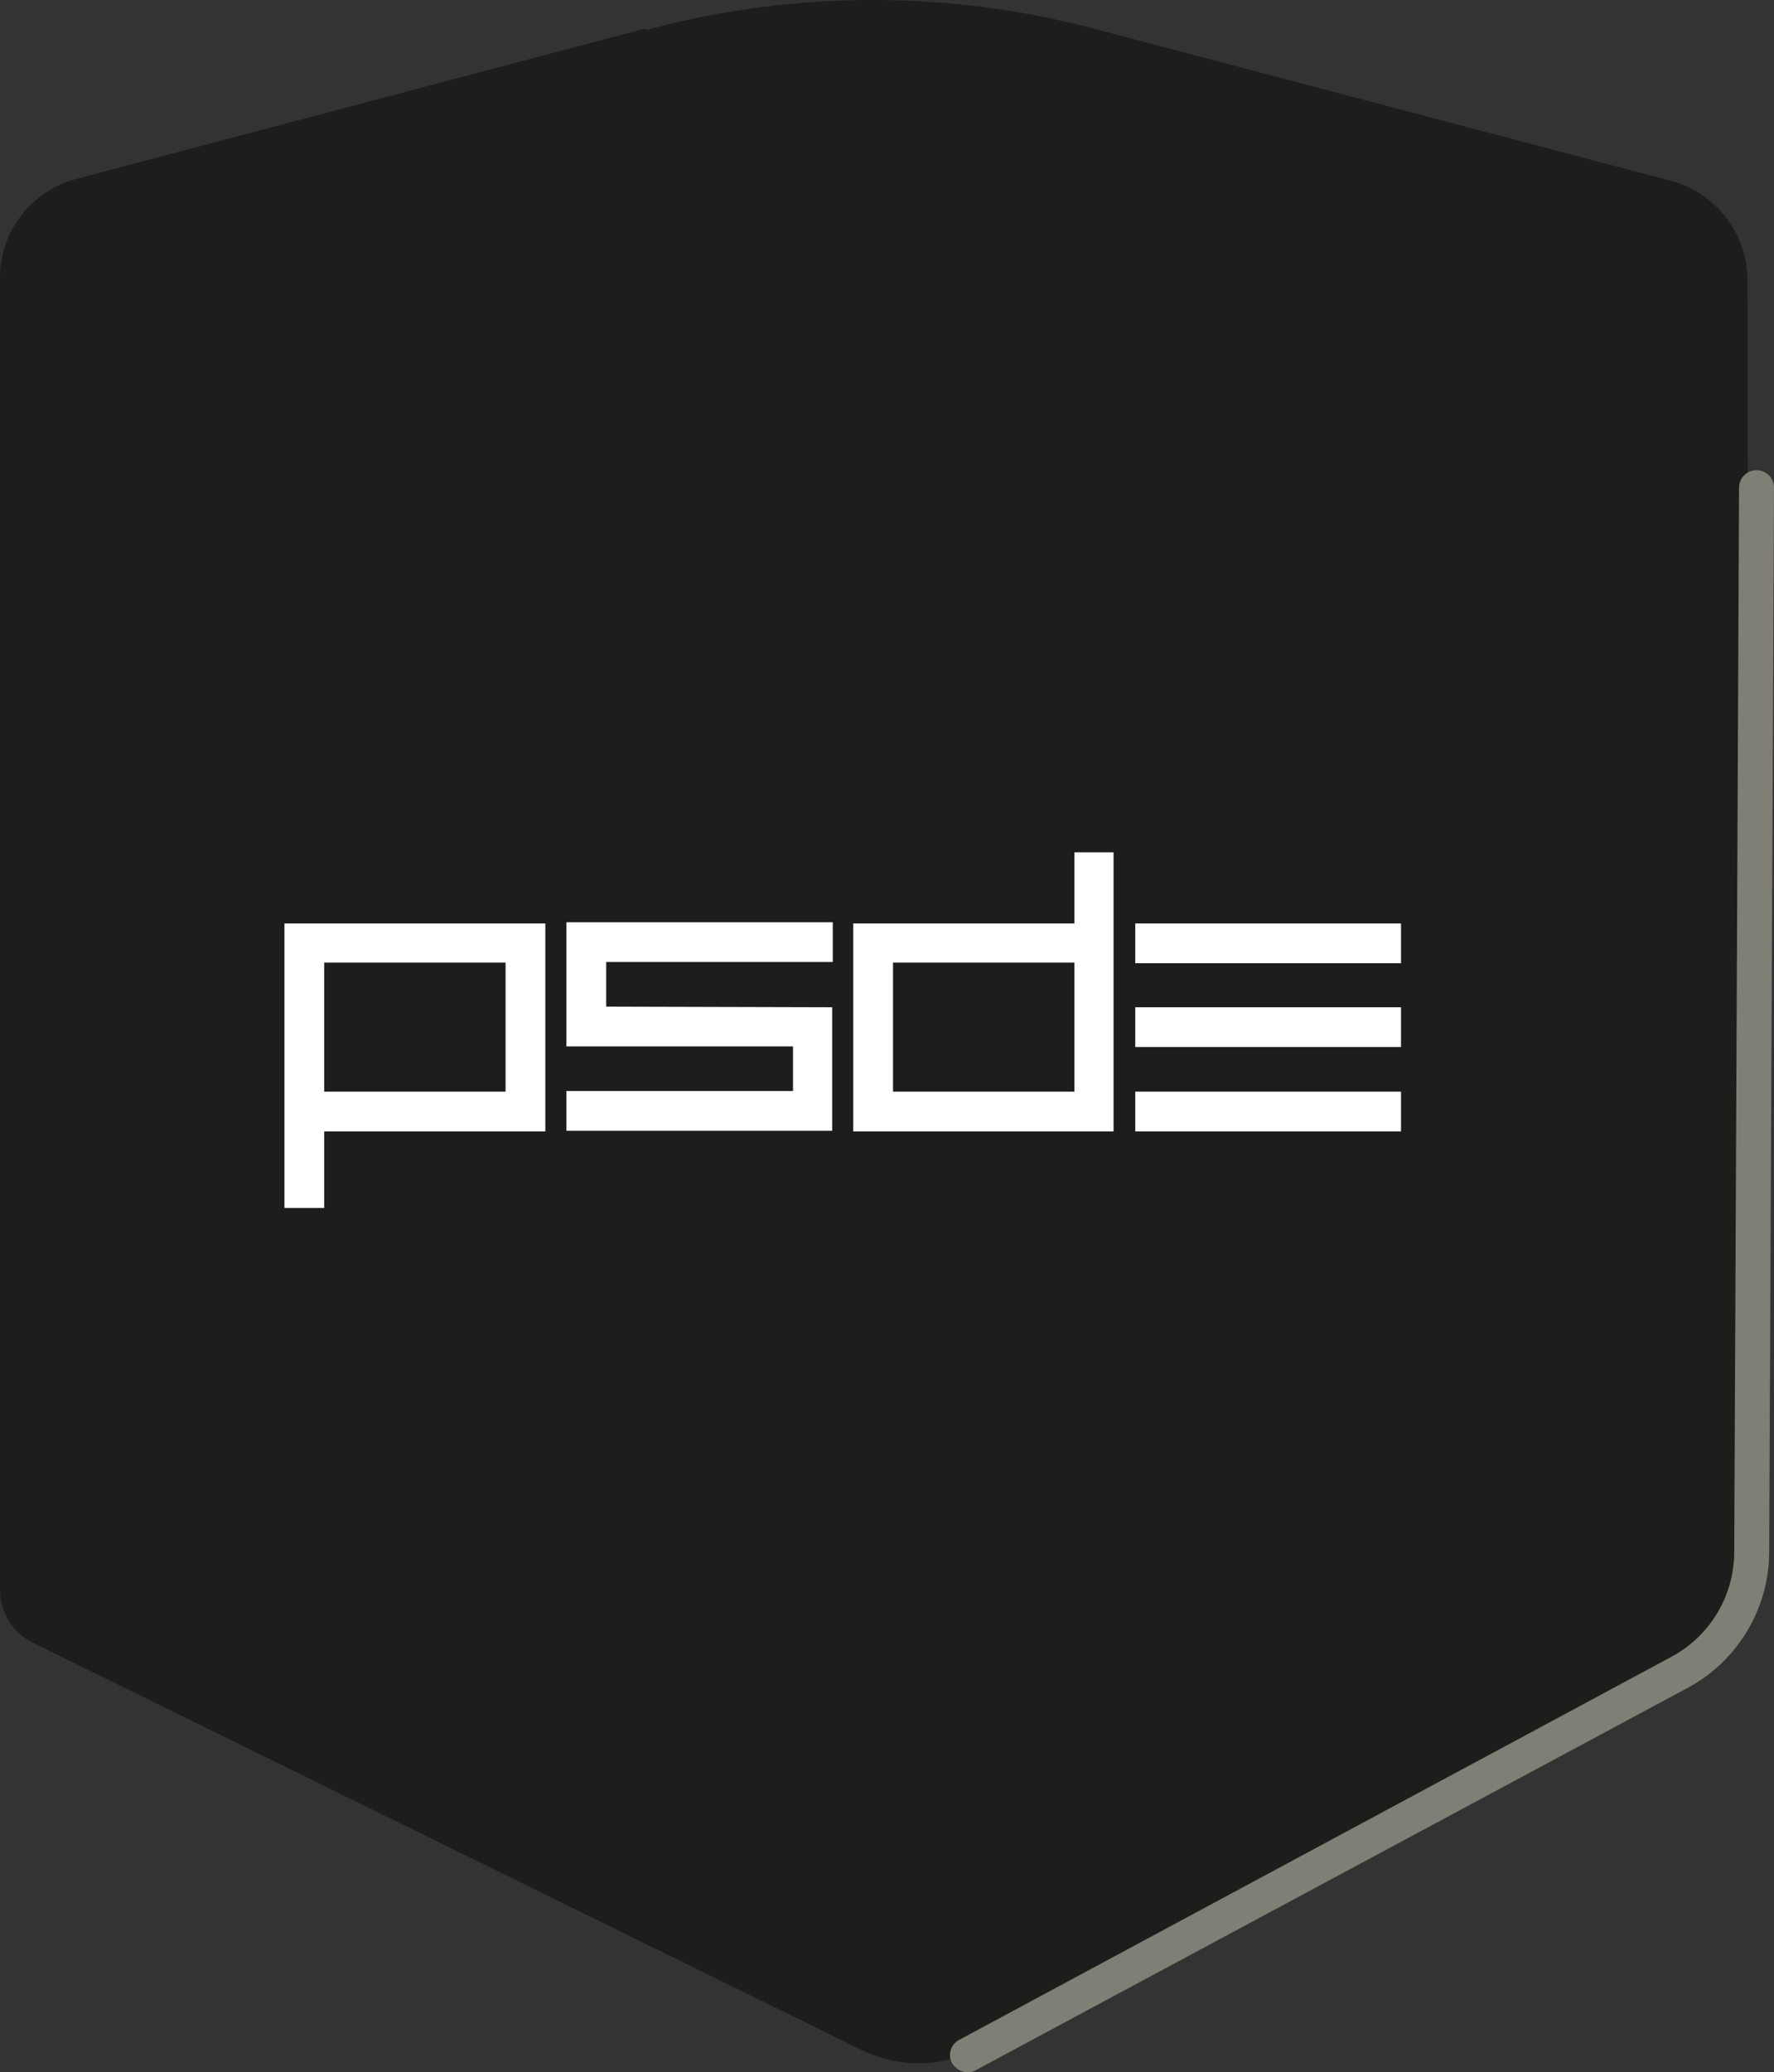
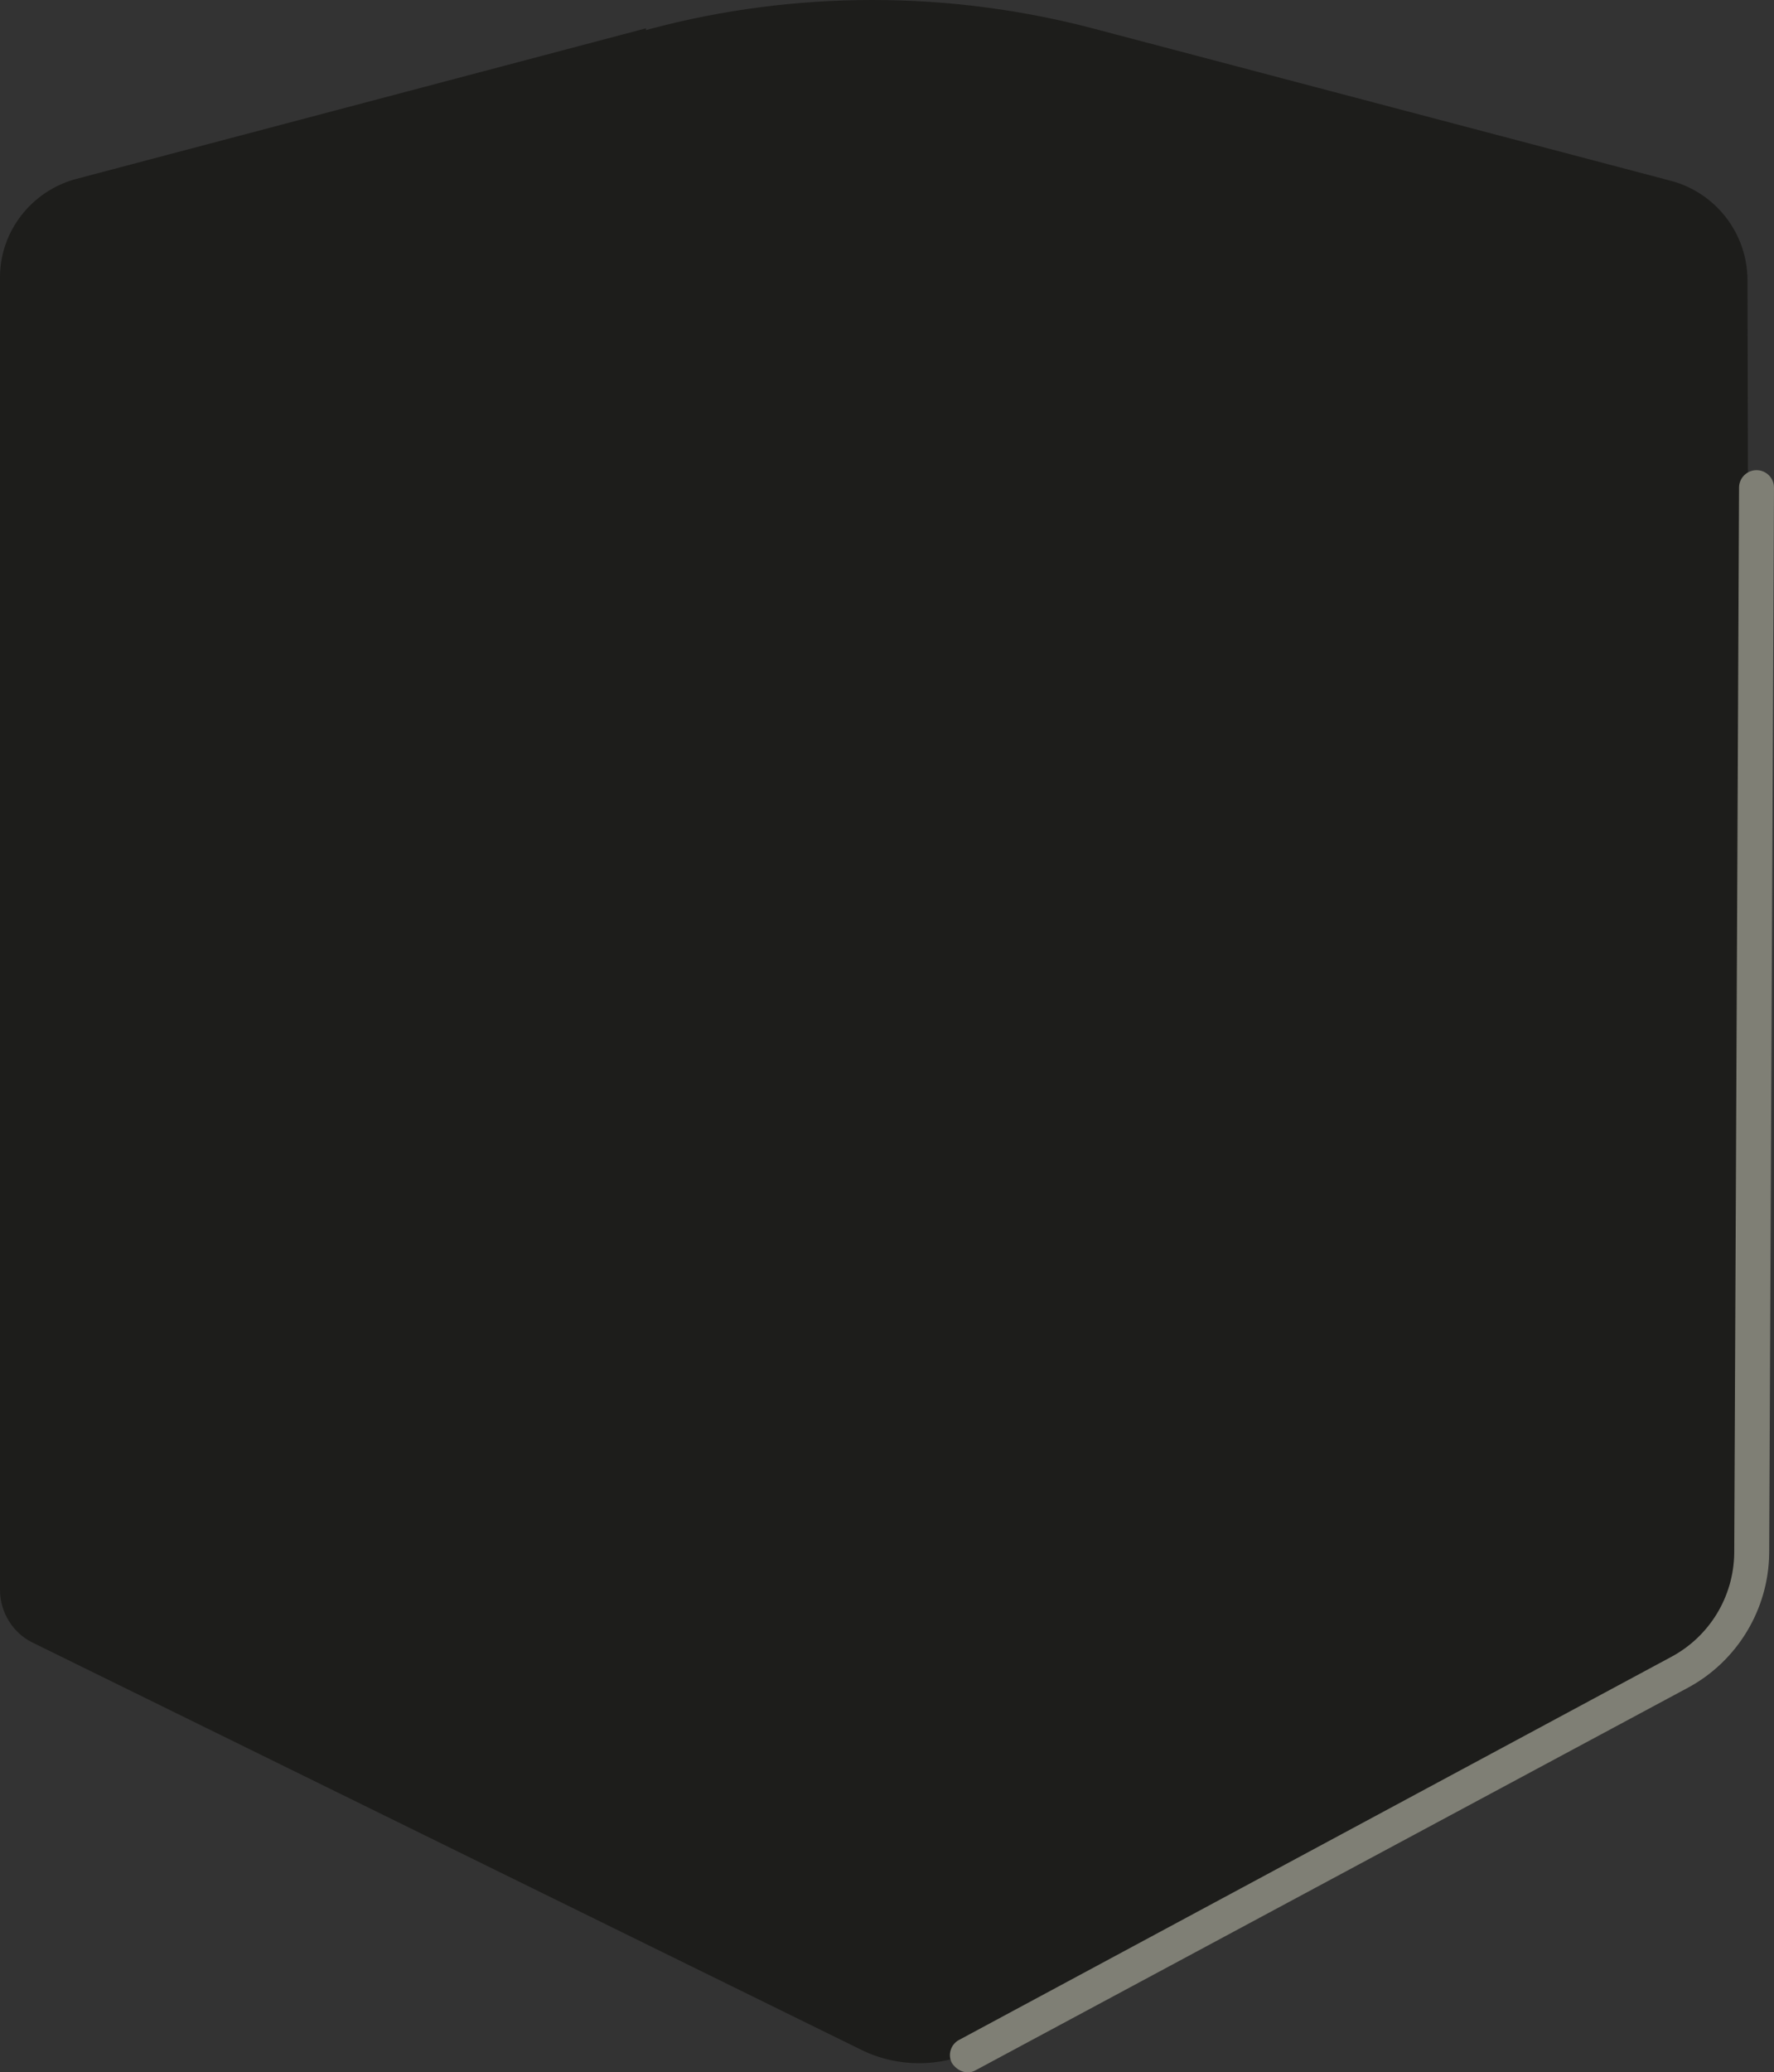
<svg xmlns="http://www.w3.org/2000/svg" version="1.1" id="Ebene_1" x="0px" y="0px" viewBox="0 0 294.4 343.8" style="enable-background:new 0 0 294.4 343.8;" xml:space="preserve">
  <rect x="0" y="0" width="294.4" height="343.8" fill="#333333" stroke="none" />
  <style type="text/css">
	.st0{fill:#1D1D1B;}
	.st1{fill:#7F7F75;}
	.st2{fill:#FFFFFF;}
</style>
  <path class="st0" d="M5.4,272.5c-3.3-1.6-5.4-5.1-5.4-8.7V46c0-7.6,5.2-14.3,12.6-16.3l94.6-25V5l0.7-0.2C119.9,1.6,132.3,0,144.8,0  c12.4,0,24.8,1.6,36.9,4.8L277.3,30c7.5,2,12.7,8.8,12.7,16.5l0.5,218.1c0,3.3-1.8,6.4-4.7,8l-122.7,67c-6.3,3.4-13.9,3.6-20.3,0.4  L5.4,272.5z" />
  <g>
    <path class="st1" d="M160.6,343.8c-1,0-2-0.6-2.6-1.5c-0.8-1.4-0.2-3.2,1.2-3.9l118.1-63.5c6.4-3.4,10.4-10,10.5-17.2l0.8-176.8   c0-1.6,1.3-2.9,2.9-2.9c0,0,0,0,0,0c1.6,0,2.9,1.3,2.9,2.9l-0.8,176.8c-0.1,9.3-5.3,17.9-13.5,22.3L162,343.4   C161.5,343.7,161.1,343.8,160.6,343.8z" />
  </g>
-   <path class="st2" d="M47.2,153.2v27.1v7.4v12.7h6.6v-12.7h36.7v-34.5H47.2z M83.9,181.1H53.8v-0.9v-20.5h30.1V181.1z M138.1,167.1  L138.1,167.1l0,20.2h0v0.3H94v-6.6h37.6v-7.4h-31v0h-6.6v-20.6h6.6v0h37.6v6.6h-37.6v7.4L138.1,167.1L138.1,167.1z M178.3,141.4  v11.8h-36.7v34.5h43.2v-26.1v-8.4v-11.8H178.3z M178.3,161.6v19.5h-30.1v-21.4h30.1V161.6z M188.4,167.1h44.1v6.6h-44.1V167.1z   M232.5,153.2v6.6h-44.1v-6.6H232.5z M188.4,181.1h44.1v6.6h-44.1V181.1z" />
</svg>